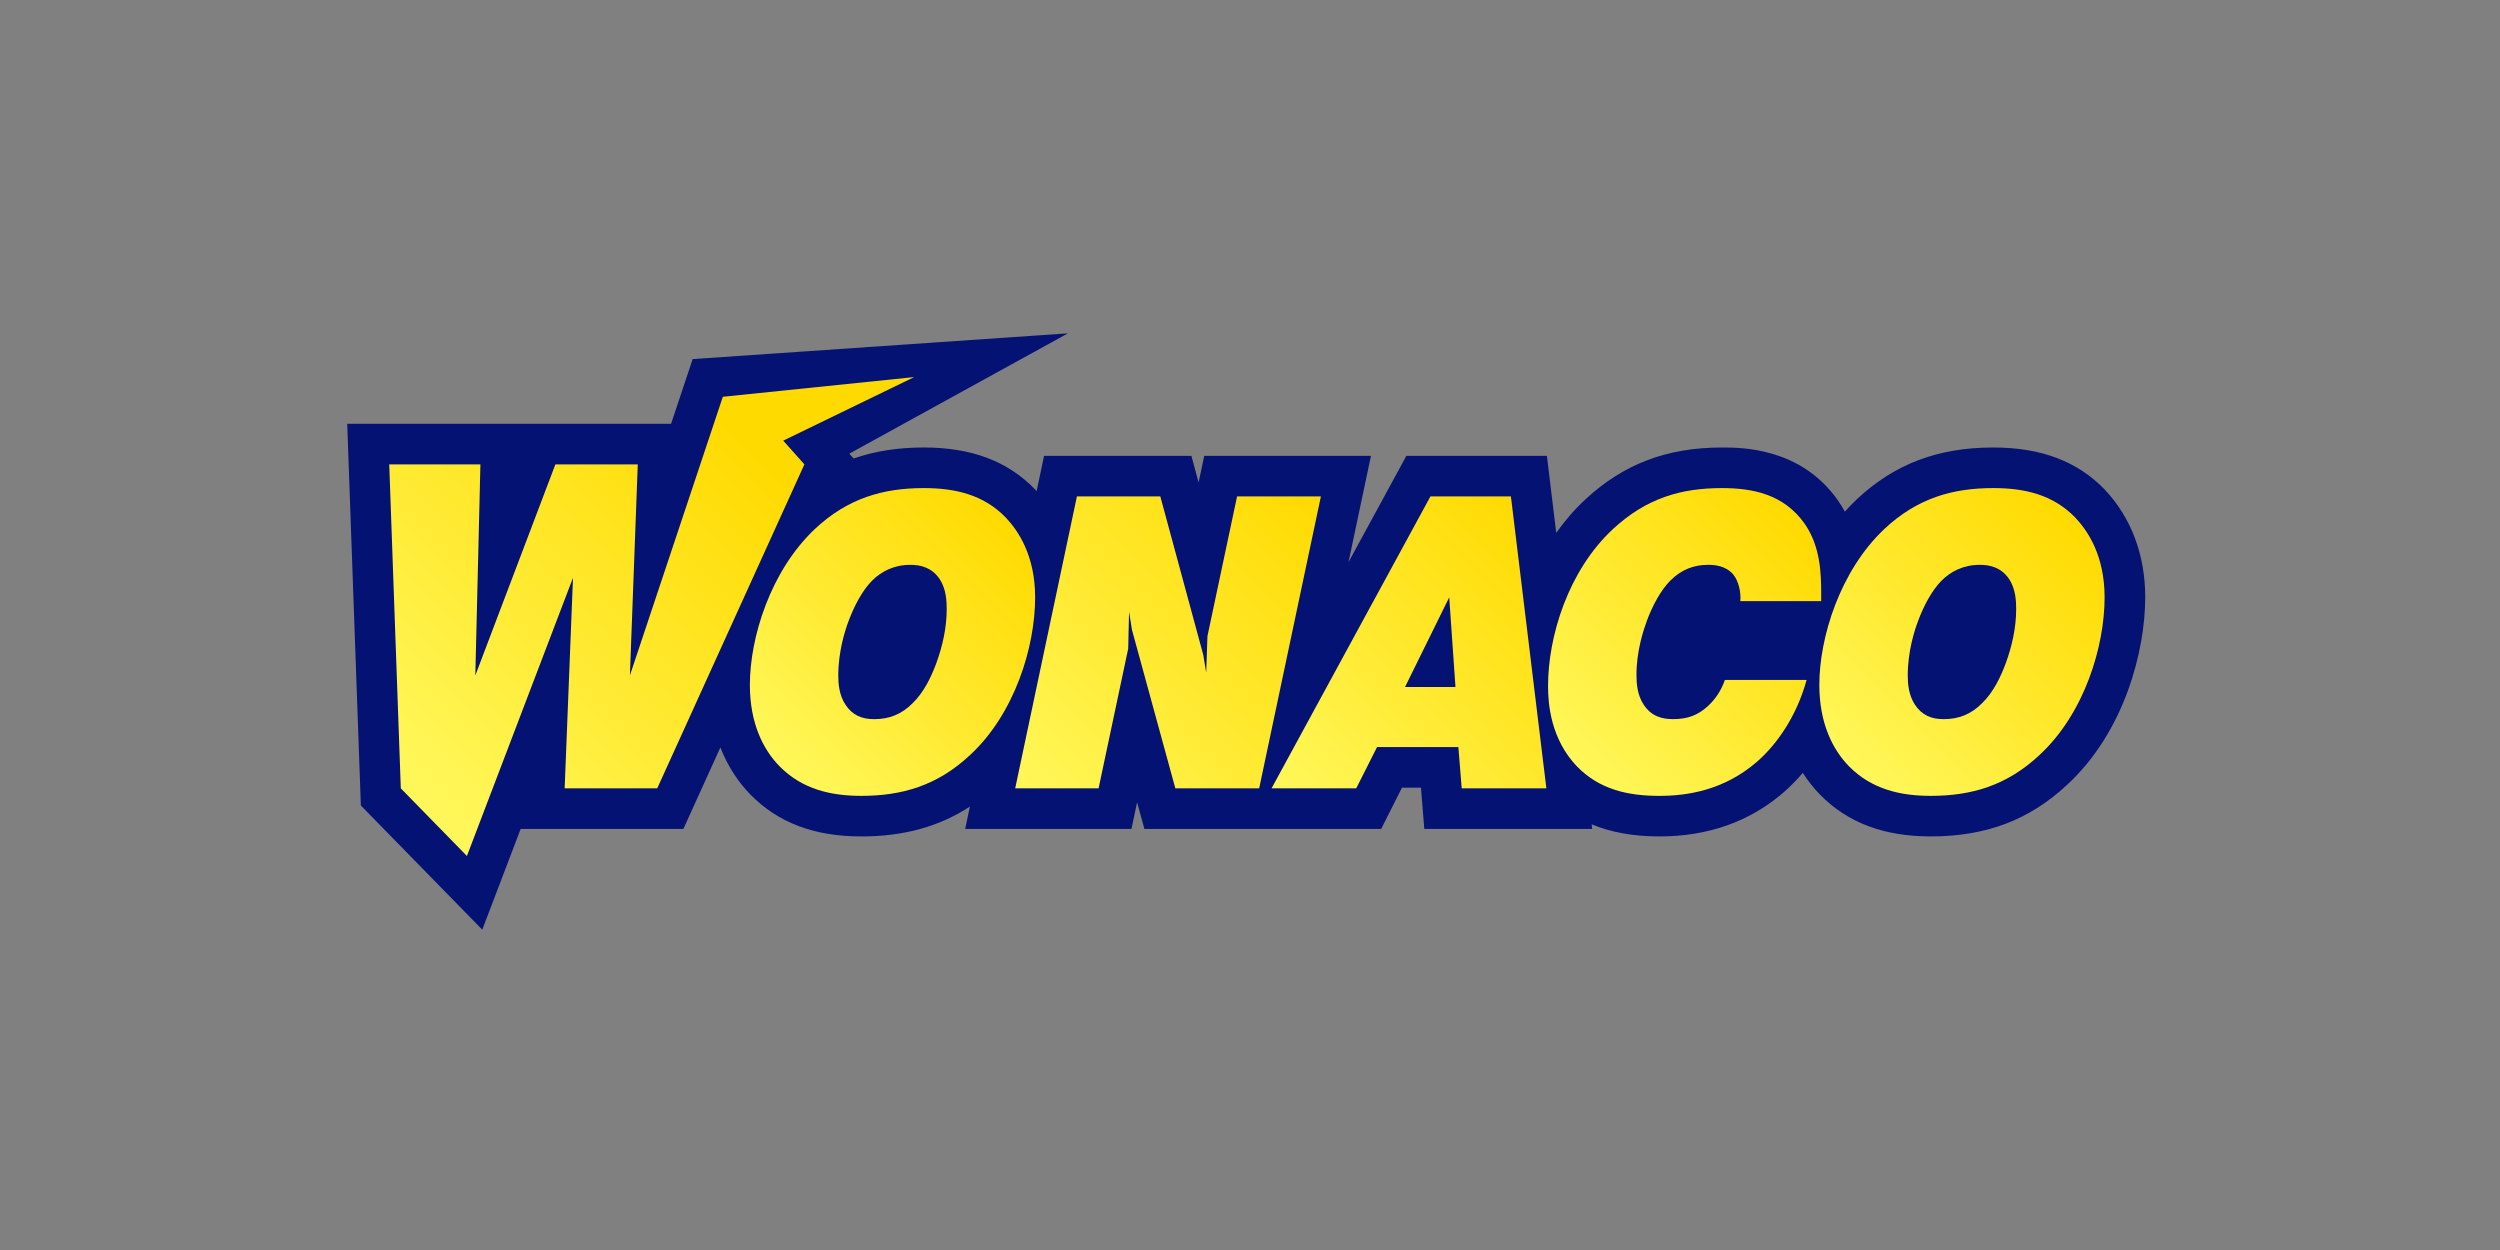
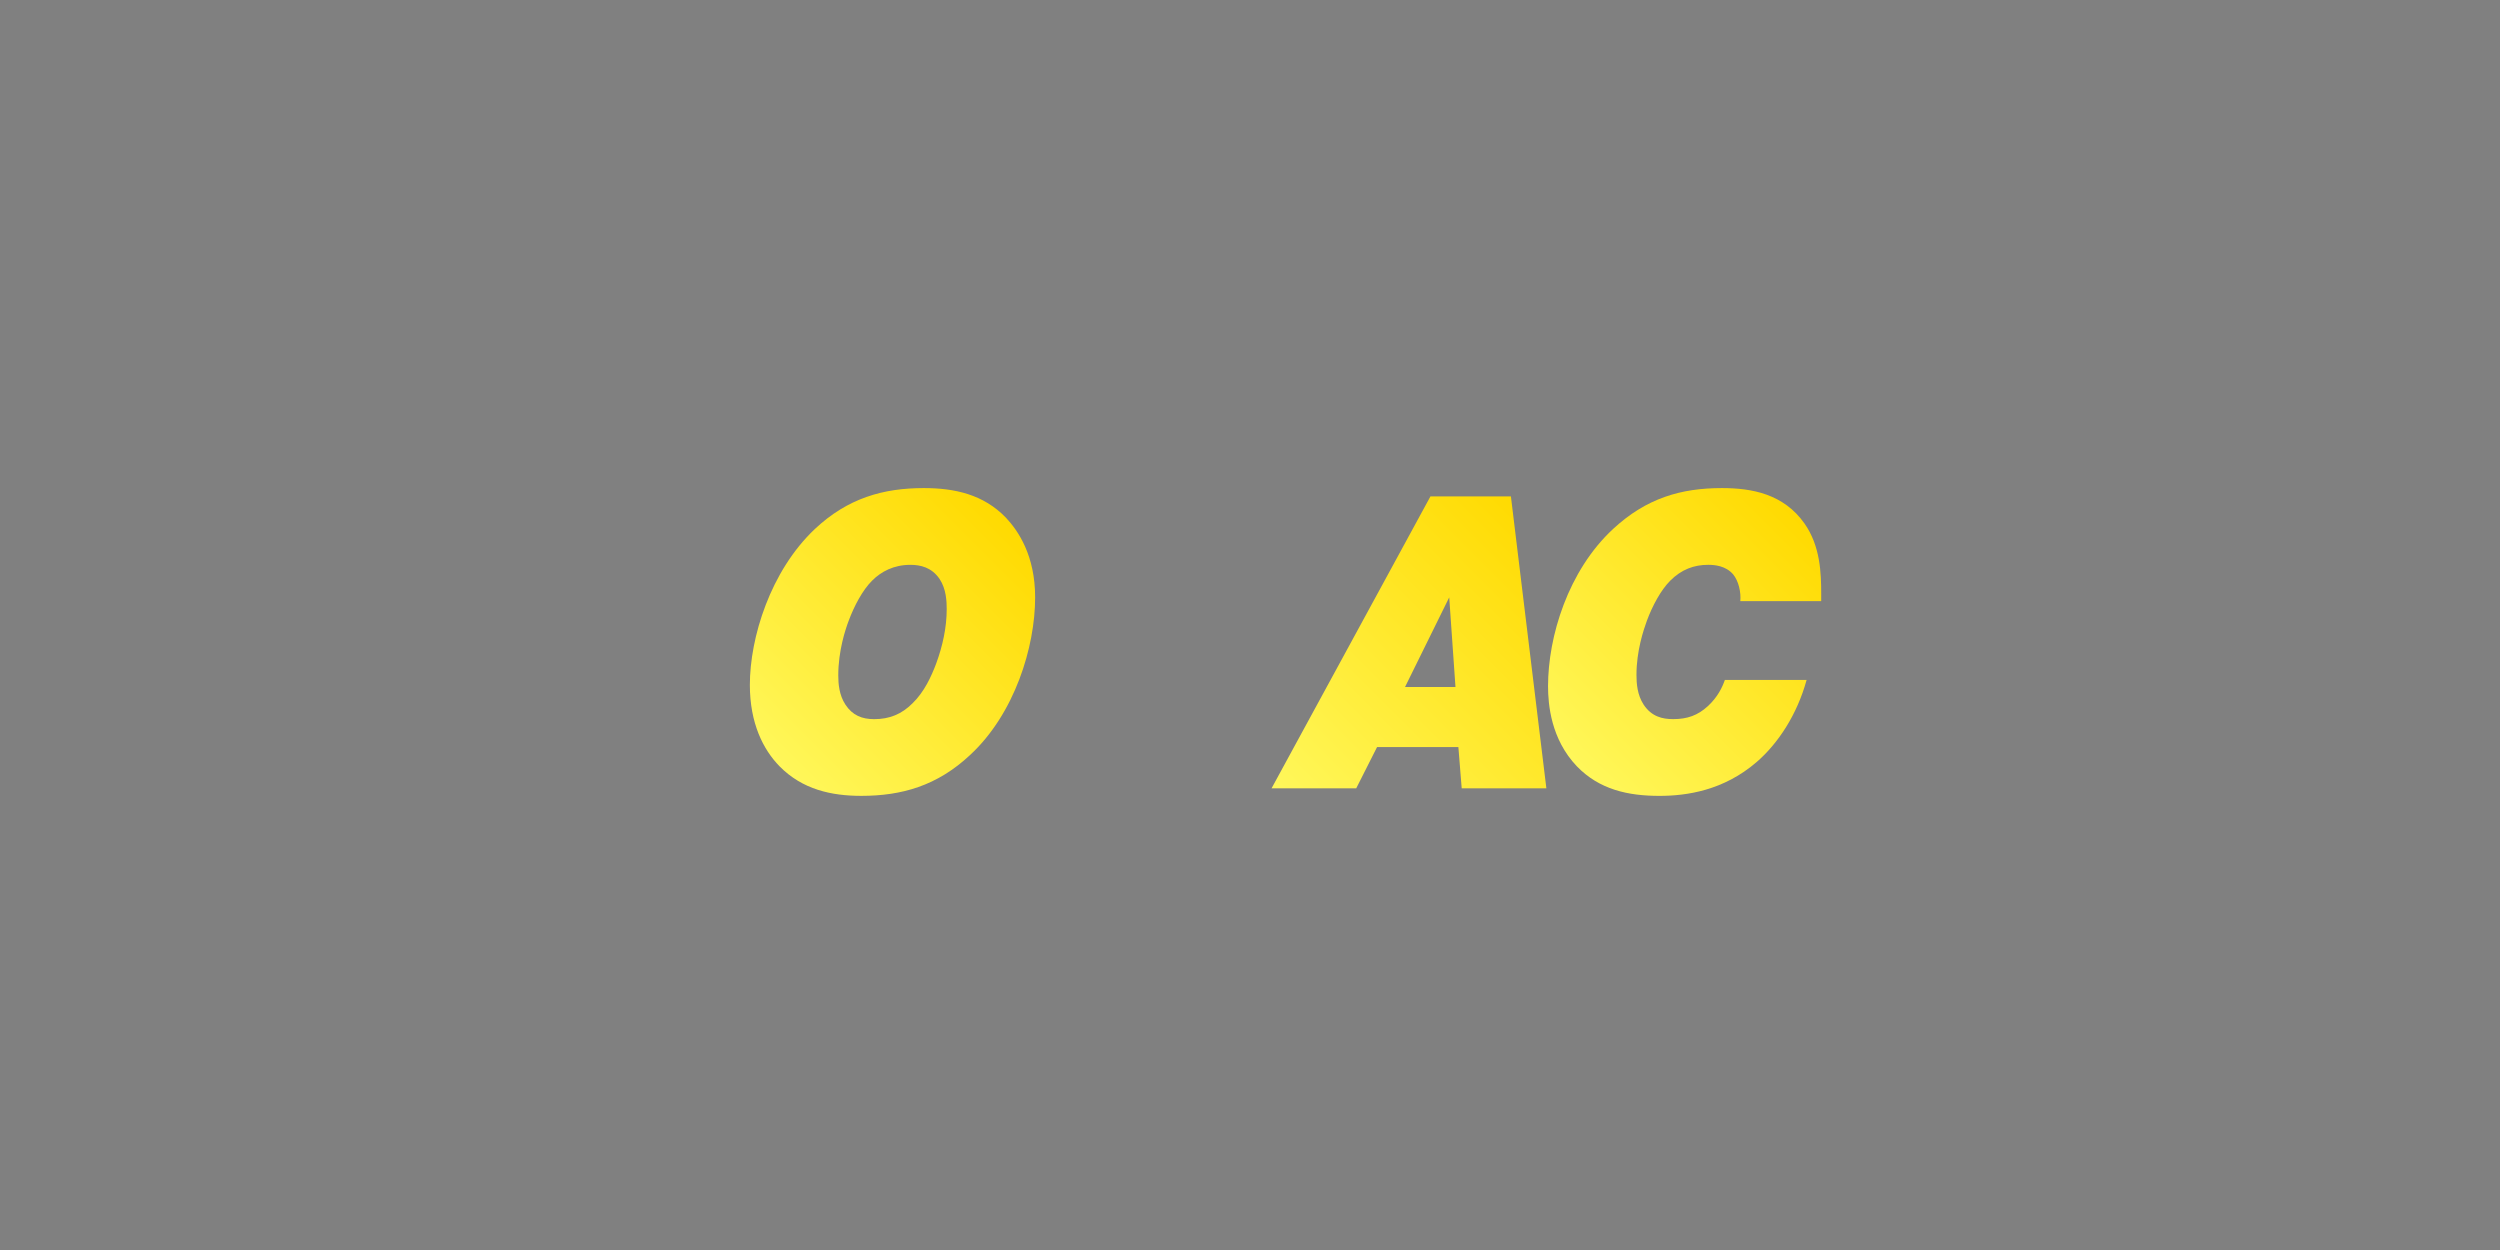
<svg xmlns="http://www.w3.org/2000/svg" width="180" height="90" viewBox="0 0 180 90" fill="none">
  <rect x="0" y="0" width="180" height="90" fill="#808080" stroke="none" />
  <g clip-path="url(#clip0_5091_472)">
-     <path d="M151.565 35.277L151.551 35.261L151.537 35.246C149.573 33.211 146.951 32.22 143.519 32.22C139.529 32.22 136.403 33.407 133.685 35.953C133.385 36.236 133.103 36.534 132.829 36.84C132.678 36.562 132.51 36.285 132.318 36.013C129.648 32.22 125.386 32.22 123.985 32.22C120.029 32.22 116.909 33.402 114.165 35.94C113.361 36.683 112.662 37.503 112.049 38.366L111.377 32.821H101.259L97.091 40.479L98.71 32.821H86.705L86.299 34.737L85.78 32.821H75.173L74.636 35.363C74.61 35.335 74.588 35.304 74.562 35.276L74.548 35.26L74.534 35.245C72.571 33.209 69.948 32.219 66.517 32.219C64.658 32.219 62.989 32.48 61.46 33.012L61.15 32.663L76.891 24L49.871 25.855L48.317 30.515H25L25.982 57.996L34.723 66.936L37.489 59.681L49.203 59.683L51.867 53.817C52.457 55.334 53.283 56.443 54.032 57.21C56.027 59.24 58.633 60.223 62.009 60.223C65.053 60.223 67.592 59.531 69.832 58.075L69.492 59.683H81.465L81.871 57.767L82.396 59.683H99.444L100.944 56.71H102.31L102.55 59.683H111.34H114.636L114.595 59.35C116.003 59.934 117.621 60.223 119.479 60.223C122.965 60.223 125.96 59.167 128.38 57.084C128.885 56.648 129.358 56.165 129.801 55.646C130.203 56.274 130.631 56.793 131.038 57.209C133.032 59.239 135.639 60.222 139.014 60.222C143.006 60.222 146.13 59.036 148.848 56.49C152.983 52.663 154.456 46.833 154.456 43.008C154.456 39.968 153.457 37.295 151.565 35.277Z" fill="#031273" />
    <path d="M72.427 37.274C70.805 35.593 68.733 35.142 66.511 35.142C63.599 35.142 61.046 35.862 58.675 38.084C55.461 41.117 53.99 45.921 53.99 49.314C53.99 52.076 54.951 53.969 56.123 55.169C57.775 56.851 59.876 57.302 62.009 57.302C64.922 57.302 67.475 56.581 69.846 54.36C73.059 51.388 74.53 46.582 74.53 43.009C74.529 40.007 73.328 38.235 72.427 37.274ZM67.413 47.754C67.053 48.715 66.542 49.826 65.702 50.637C64.922 51.419 64.05 51.779 62.938 51.779C62.068 51.779 61.377 51.508 60.867 50.728C60.416 50.036 60.356 49.227 60.356 48.626C60.356 46.855 60.867 45.323 61.106 44.692C61.497 43.641 62.096 42.5 62.788 41.809C63.448 41.149 64.349 40.668 65.551 40.668C66.272 40.668 67.082 40.849 67.652 41.689C68.133 42.41 68.163 43.311 68.163 43.852C68.163 45.201 67.862 46.523 67.413 47.754Z" fill="url(#paint0_linear_5091_472)" />
-     <path d="M89.069 35.743L86.936 45.802L86.846 48.436L86.636 47.154L83.543 35.743H77.538L73.094 56.762H79.098L81.231 46.702L81.292 44.039L81.502 45.351L84.625 56.762H90.66L95.105 35.743H89.069Z" fill="url(#paint1_linear_5091_472)" />
    <path d="M102.991 35.743L91.551 56.762H97.647L99.148 53.789H105.003L105.243 56.762H111.339L108.786 35.743H102.991ZM101.161 49.466L104.344 43.01L104.794 49.466H101.161Z" fill="url(#paint2_linear_5091_472)" />
    <path d="M122.962 50.846C122.241 51.506 121.49 51.777 120.469 51.777C119.688 51.777 118.908 51.596 118.337 50.726C117.887 50.035 117.826 49.225 117.826 48.594C117.826 46.852 118.337 45.351 118.576 44.691C118.967 43.64 119.567 42.499 120.258 41.808C121.069 40.997 121.97 40.667 122.99 40.667C123.44 40.667 124.251 40.727 124.791 41.358C125.182 41.839 125.362 42.65 125.302 43.28H131.127V42.77C131.127 41.267 131.066 39.317 129.925 37.695C128.424 35.562 126.142 35.142 123.98 35.142C121.038 35.142 118.545 35.862 116.143 38.084C112.901 41.087 111.459 45.832 111.459 49.405C111.459 50.726 111.669 53.219 113.531 55.171C115.153 56.852 117.225 57.303 119.476 57.303C121.458 57.303 124.101 56.913 126.472 54.872C128.004 53.55 129.385 51.478 130.076 48.956H124.19C124.012 49.465 123.682 50.186 122.962 50.846Z" fill="url(#paint3_linear_5091_472)" />
-     <path d="M149.429 37.274C147.807 35.593 145.735 35.141 143.513 35.141C140.6 35.141 138.047 35.862 135.676 38.084C132.463 41.116 130.992 45.92 130.992 49.314C130.992 52.076 131.953 53.969 133.123 55.169C134.775 56.85 136.877 57.302 139.009 57.302C141.922 57.302 144.475 56.581 146.846 54.359C150.059 51.388 151.531 46.582 151.531 43.009C151.531 40.006 150.33 38.234 149.429 37.274ZM144.414 47.754C144.055 48.715 143.544 49.826 142.704 50.637C141.922 51.419 141.052 51.778 139.94 51.778C139.07 51.778 138.379 51.507 137.868 50.727C137.418 50.036 137.358 49.227 137.358 48.626C137.358 46.854 137.868 45.322 138.108 44.692C138.499 43.641 139.098 42.5 139.789 41.809C140.45 41.149 141.351 40.668 142.553 40.668C143.273 40.668 144.084 40.848 144.654 41.689C145.136 42.41 145.164 43.311 145.164 43.851C145.164 45.201 144.864 46.523 144.414 47.754Z" fill="url(#paint4_linear_5091_472)" />
-     <path d="M56.392 31.726L65.821 27.15L52.044 28.568L45.353 48.632L45.92 33.435H39.988L34.223 48.632L34.59 33.435H28.025L28.858 56.762L33.618 61.631L41.255 41.601L40.655 56.762H47.32L57.917 33.435L56.392 31.726Z" fill="url(#paint5_linear_5091_472)" />
  </g>
  <defs>
    <linearGradient id="paint0_linear_5091_472" x1="55.717" y1="54.767" x2="72.82" y2="37.665" gradientUnits="userSpaceOnUse">
      <stop stop-color="#FFF75A" />
      <stop offset="1" stop-color="#FFDA00" />
    </linearGradient>
    <linearGradient id="paint1_linear_5091_472" x1="73.341" y1="57.01" x2="94.857" y2="35.495" gradientUnits="userSpaceOnUse">
      <stop stop-color="#FFF75A" />
      <stop offset="1" stop-color="#FFDA00" />
    </linearGradient>
    <linearGradient id="paint2_linear_5091_472" x1="94.315" y1="59.103" x2="113.444" y2="39.975" gradientUnits="userSpaceOnUse">
      <stop stop-color="#FFF75A" />
      <stop offset="1" stop-color="#FFDA00" />
    </linearGradient>
    <linearGradient id="paint3_linear_5091_472" x1="113.08" y1="54.72" x2="130.079" y2="37.721" gradientUnits="userSpaceOnUse">
      <stop stop-color="#FFF75A" />
      <stop offset="1" stop-color="#FFDA00" />
    </linearGradient>
    <linearGradient id="paint4_linear_5091_472" x1="132.719" y1="54.767" x2="149.822" y2="37.664" gradientUnits="userSpaceOnUse">
      <stop stop-color="#FFF75A" />
      <stop offset="1" stop-color="#FFDA00" />
    </linearGradient>
    <linearGradient id="paint5_linear_5091_472" x1="28.22" y1="54.552" x2="52.418" y2="30.354" gradientUnits="userSpaceOnUse">
      <stop stop-color="#FFF75A" />
      <stop offset="1" stop-color="#FFDA00" />
    </linearGradient>
    <clipPath id="clip0_5091_472">
      <rect width="130" height="42.936" fill="white" transform="translate(25 24)" />
    </clipPath>
  </defs>
</svg>